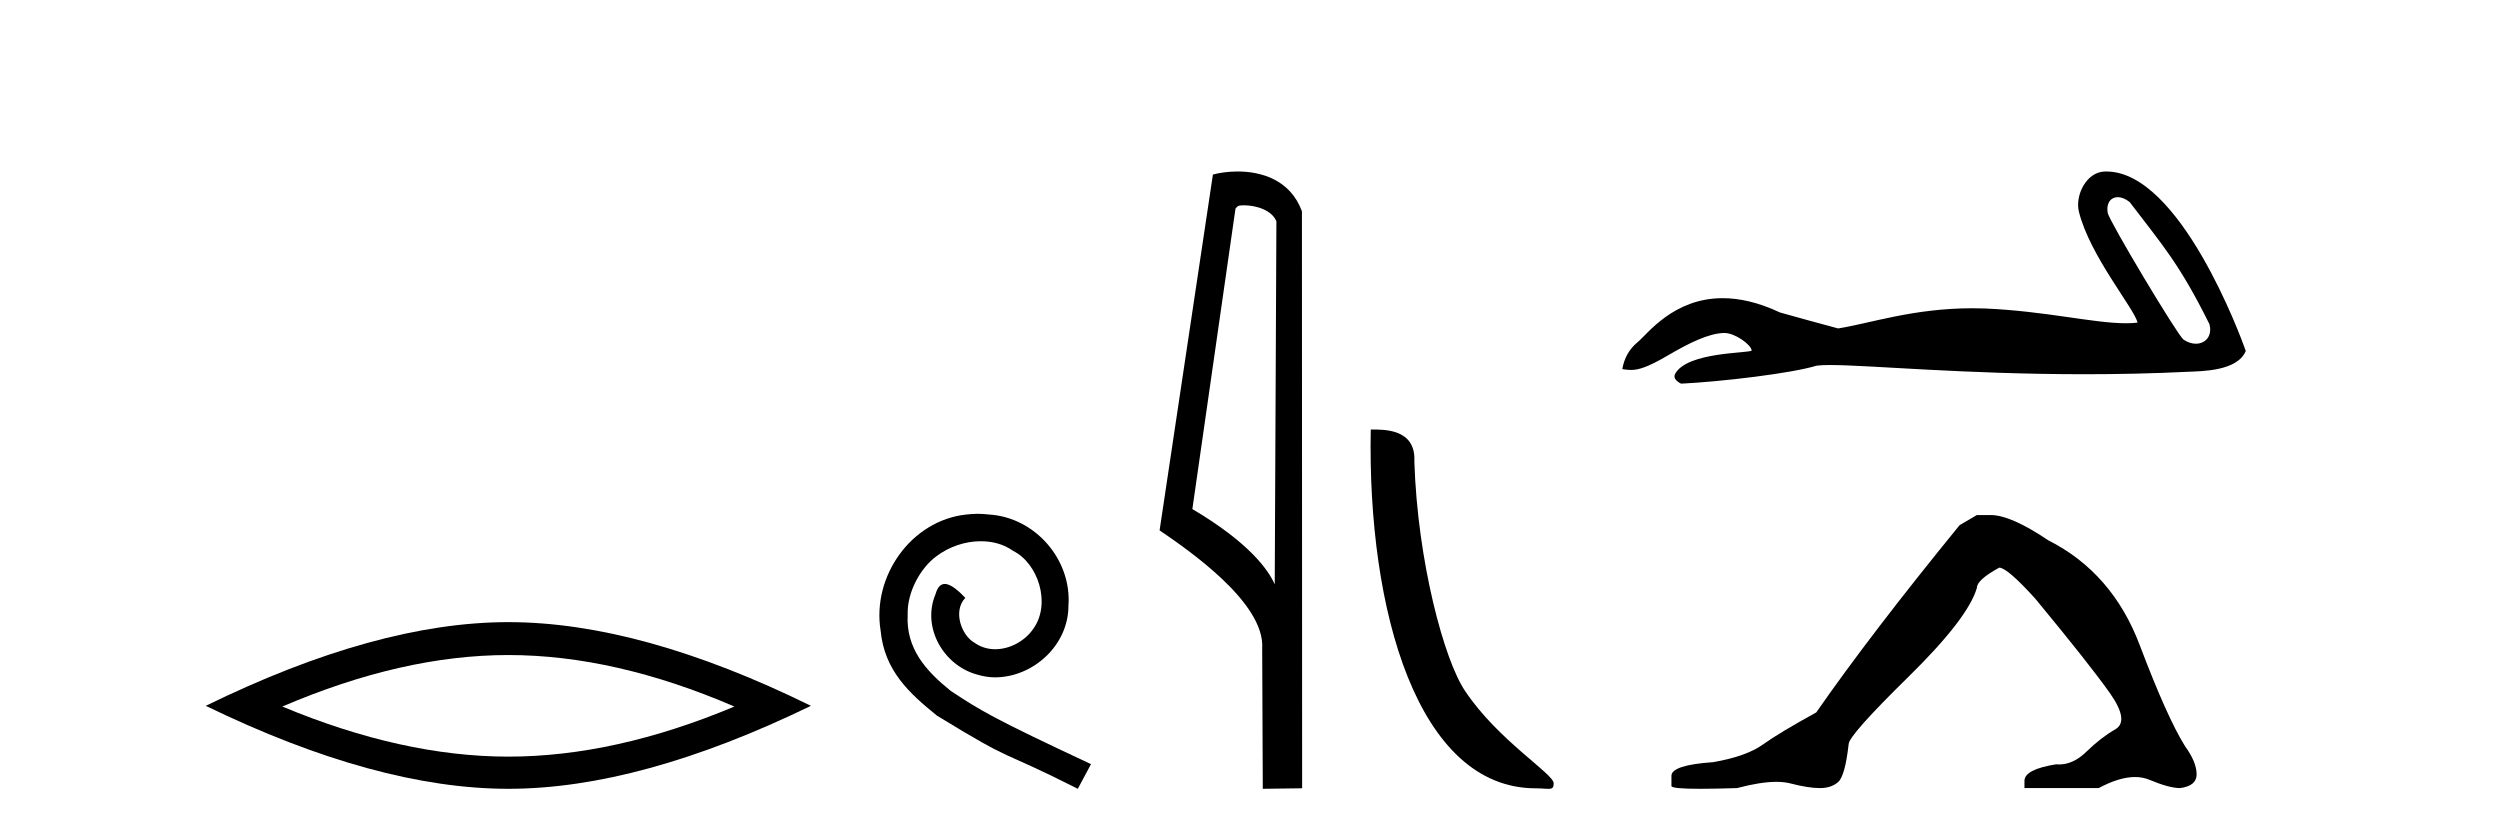
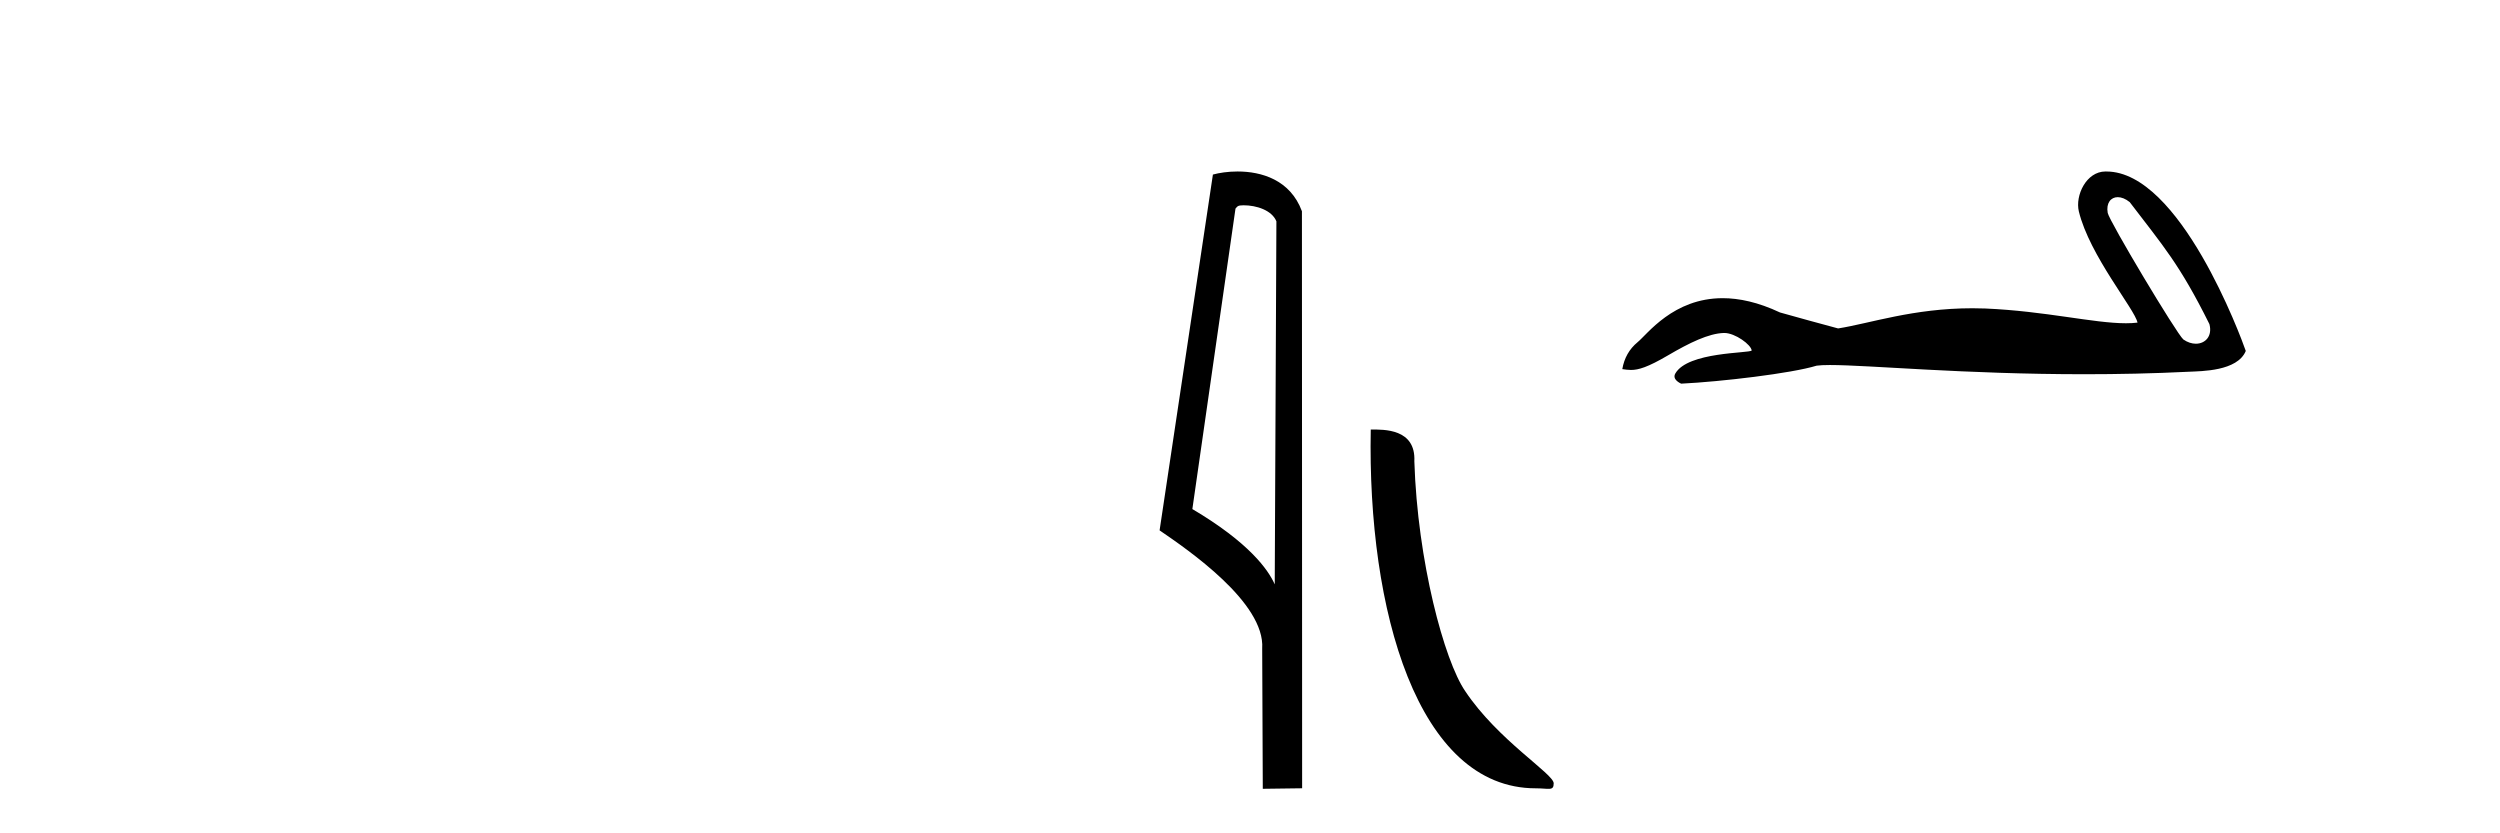
<svg xmlns="http://www.w3.org/2000/svg" width="123.0" height="41.0">
-   <path d="M 25.011 32.228 Q 30.254 32.228 36.132 34.762 Q 30.254 37.226 25.011 37.226 Q 19.802 37.226 13.89 34.762 Q 19.802 32.228 25.011 32.228 ZM 25.011 30.609 Q 18.535 30.609 10.124 34.727 Q 18.535 38.809 25.011 38.809 Q 31.486 38.809 39.897 34.727 Q 31.521 30.609 25.011 30.609 Z" style="fill:#000000;stroke:none" />
-   <path d="M 48.108 25.279 C 47.92 25.279 47.732 25.297 47.544 25.314 C 44.828 25.604 42.898 28.354 43.325 31.019 C 43.513 33.001 44.743 34.111 46.092 35.205 C 50.107 37.665 48.979 36.759 53.028 38.809 L 53.677 37.596 C 48.86 35.341 48.279 34.983 46.776 33.992 C 45.546 33.001 44.572 31.908 44.657 30.251 C 44.623 29.106 45.306 27.927 46.075 27.364 C 46.69 26.902 47.476 26.629 48.245 26.629 C 48.826 26.629 49.372 26.766 49.851 27.107 C 51.063 27.705 51.73 29.687 50.841 30.934 C 50.431 31.532 49.697 31.942 48.962 31.942 C 48.603 31.942 48.245 31.839 47.937 31.617 C 47.322 31.276 46.861 30.08 47.493 29.414 C 47.203 29.106 46.793 28.73 46.485 28.73 C 46.28 28.73 46.126 28.884 46.024 29.243 C 45.341 30.883 46.434 32.745 48.074 33.189 C 48.364 33.274 48.655 33.326 48.945 33.326 C 50.824 33.326 52.567 31.754 52.567 29.807 C 52.738 27.534 50.927 25.45 48.655 25.314 C 48.484 25.297 48.296 25.279 48.108 25.279 Z" style="fill:#000000;stroke:none" />
  <path d="M 61.187 10.1 C 61.812 10.1 62.576 10.34 62.799 10.89 L 62.717 28.751 L 62.717 28.751 C 62.4 28.034 61.459 26.699 58.664 25.046 L 60.786 10.263 C 60.886 10.157 60.883 10.1 61.187 10.1 ZM 62.717 28.751 L 62.717 28.751 C 62.717 28.751 62.717 28.751 62.717 28.751 L 62.717 28.751 L 62.717 28.751 ZM 60.89 8.437 C 60.412 8.437 59.98 8.505 59.675 8.588 L 57.052 26.094 C 58.439 27.044 62.252 29.648 62.1 31.91 L 62.129 38.809 L 64.065 38.783 L 64.055 10.393 C 63.479 8.837 62.048 8.437 60.89 8.437 Z" style="fill:#000000;stroke:none" />
  <path d="M 75.557 38.785 C 76.211 38.785 76.442 38.932 76.442 38.539 C 76.442 38.071 73.696 36.418 72.088 34.004 C 71.057 32.504 69.74 27.607 69.586 22.695 C 69.663 21.083 68.081 21.132 67.441 21.132 C 67.27 30.016 69.744 38.785 75.557 38.785 Z" style="fill:#000000;stroke:none" />
  <path d="M 104.194 9.7 C 104.37 9.7 104.576 9.777 104.783 9.945 C 106.424 12.098 107.234 12.991 108.703 15.946 C 108.861 16.535 108.504 16.911 108.036 16.911 C 107.84 16.911 107.625 16.845 107.421 16.702 C 107.087 16.416 103.77 10.873 103.699 10.474 C 103.615 9.994 103.849 9.7 104.194 9.7 ZM 103.589 8.437 C 102.642 8.437 102.091 9.622 102.279 10.401 C 102.805 12.574 105.046 15.23 105.165 15.873 C 104.988 15.895 104.799 15.904 104.596 15.904 C 103.001 15.904 100.634 15.305 97.672 15.178 C 97.459 15.17 97.25 15.166 97.045 15.166 C 94.128 15.166 91.994 15.914 90.435 16.159 C 89.458 15.897 88.504 15.635 87.575 15.373 C 86.498 14.866 85.562 14.67 84.755 14.67 C 82.323 14.67 81.05 16.445 80.567 16.838 C 80.162 17.172 79.912 17.613 79.817 18.161 C 79.965 18.182 80.097 18.202 80.243 18.202 C 80.611 18.202 81.063 18.072 82.069 17.482 C 83.118 16.867 84.066 16.404 84.815 16.382 C 84.822 16.382 84.829 16.382 84.836 16.382 C 85.371 16.382 86.159 16.963 86.183 17.245 C 86.064 17.388 83.042 17.301 82.426 18.376 C 82.257 18.672 82.665 18.853 82.712 18.876 C 84.667 18.781 88.139 18.372 89.378 17.991 C 89.534 17.969 89.753 17.959 90.032 17.959 C 91.945 17.959 96.636 18.412 102.549 18.412 C 104.185 18.412 105.914 18.378 107.704 18.289 C 108.303 18.259 110.08 18.269 110.492 17.267 C 110.254 16.576 107.254 8.447 103.642 8.438 C 103.624 8.437 103.607 8.437 103.589 8.437 Z" style="fill:#000000;stroke:none" />
-   <path d="M 97.263 25.34 L 96.413 25.837 Q 92.018 31.224 89.359 35.052 Q 87.552 36.045 86.736 36.629 Q 85.921 37.214 84.291 37.498 Q 82.235 37.64 82.235 38.171 L 82.235 38.207 L 82.235 38.668 Q 82.211 38.809 83.653 38.809 Q 84.373 38.809 85.46 38.774 Q 86.618 38.467 87.398 38.467 Q 87.788 38.467 88.083 38.543 Q 88.969 38.774 89.536 38.774 Q 90.104 38.774 90.44 38.473 Q 90.777 38.171 90.954 36.612 Q 90.954 36.186 93.896 33.298 Q 96.838 30.409 97.263 28.92 Q 97.263 28.53 98.362 27.928 Q 98.752 27.928 100.134 29.452 Q 102.828 32.713 103.803 34.095 Q 104.778 35.478 104.069 35.885 Q 103.36 36.293 102.651 36.984 Q 102.008 37.611 101.307 37.611 Q 101.235 37.611 101.162 37.604 Q 99.603 37.852 99.603 38.419 L 99.603 38.774 L 103.254 38.774 Q 104.27 38.23 105.042 38.23 Q 105.427 38.23 105.752 38.366 Q 106.727 38.774 107.259 38.774 Q 108.074 38.668 108.074 38.1 Q 108.074 37.498 107.507 36.718 Q 106.621 35.3 105.274 31.738 Q 103.927 28.176 100.772 26.581 Q 98.929 25.34 97.937 25.34 Z" style="fill:#000000;stroke:none" />
</svg>